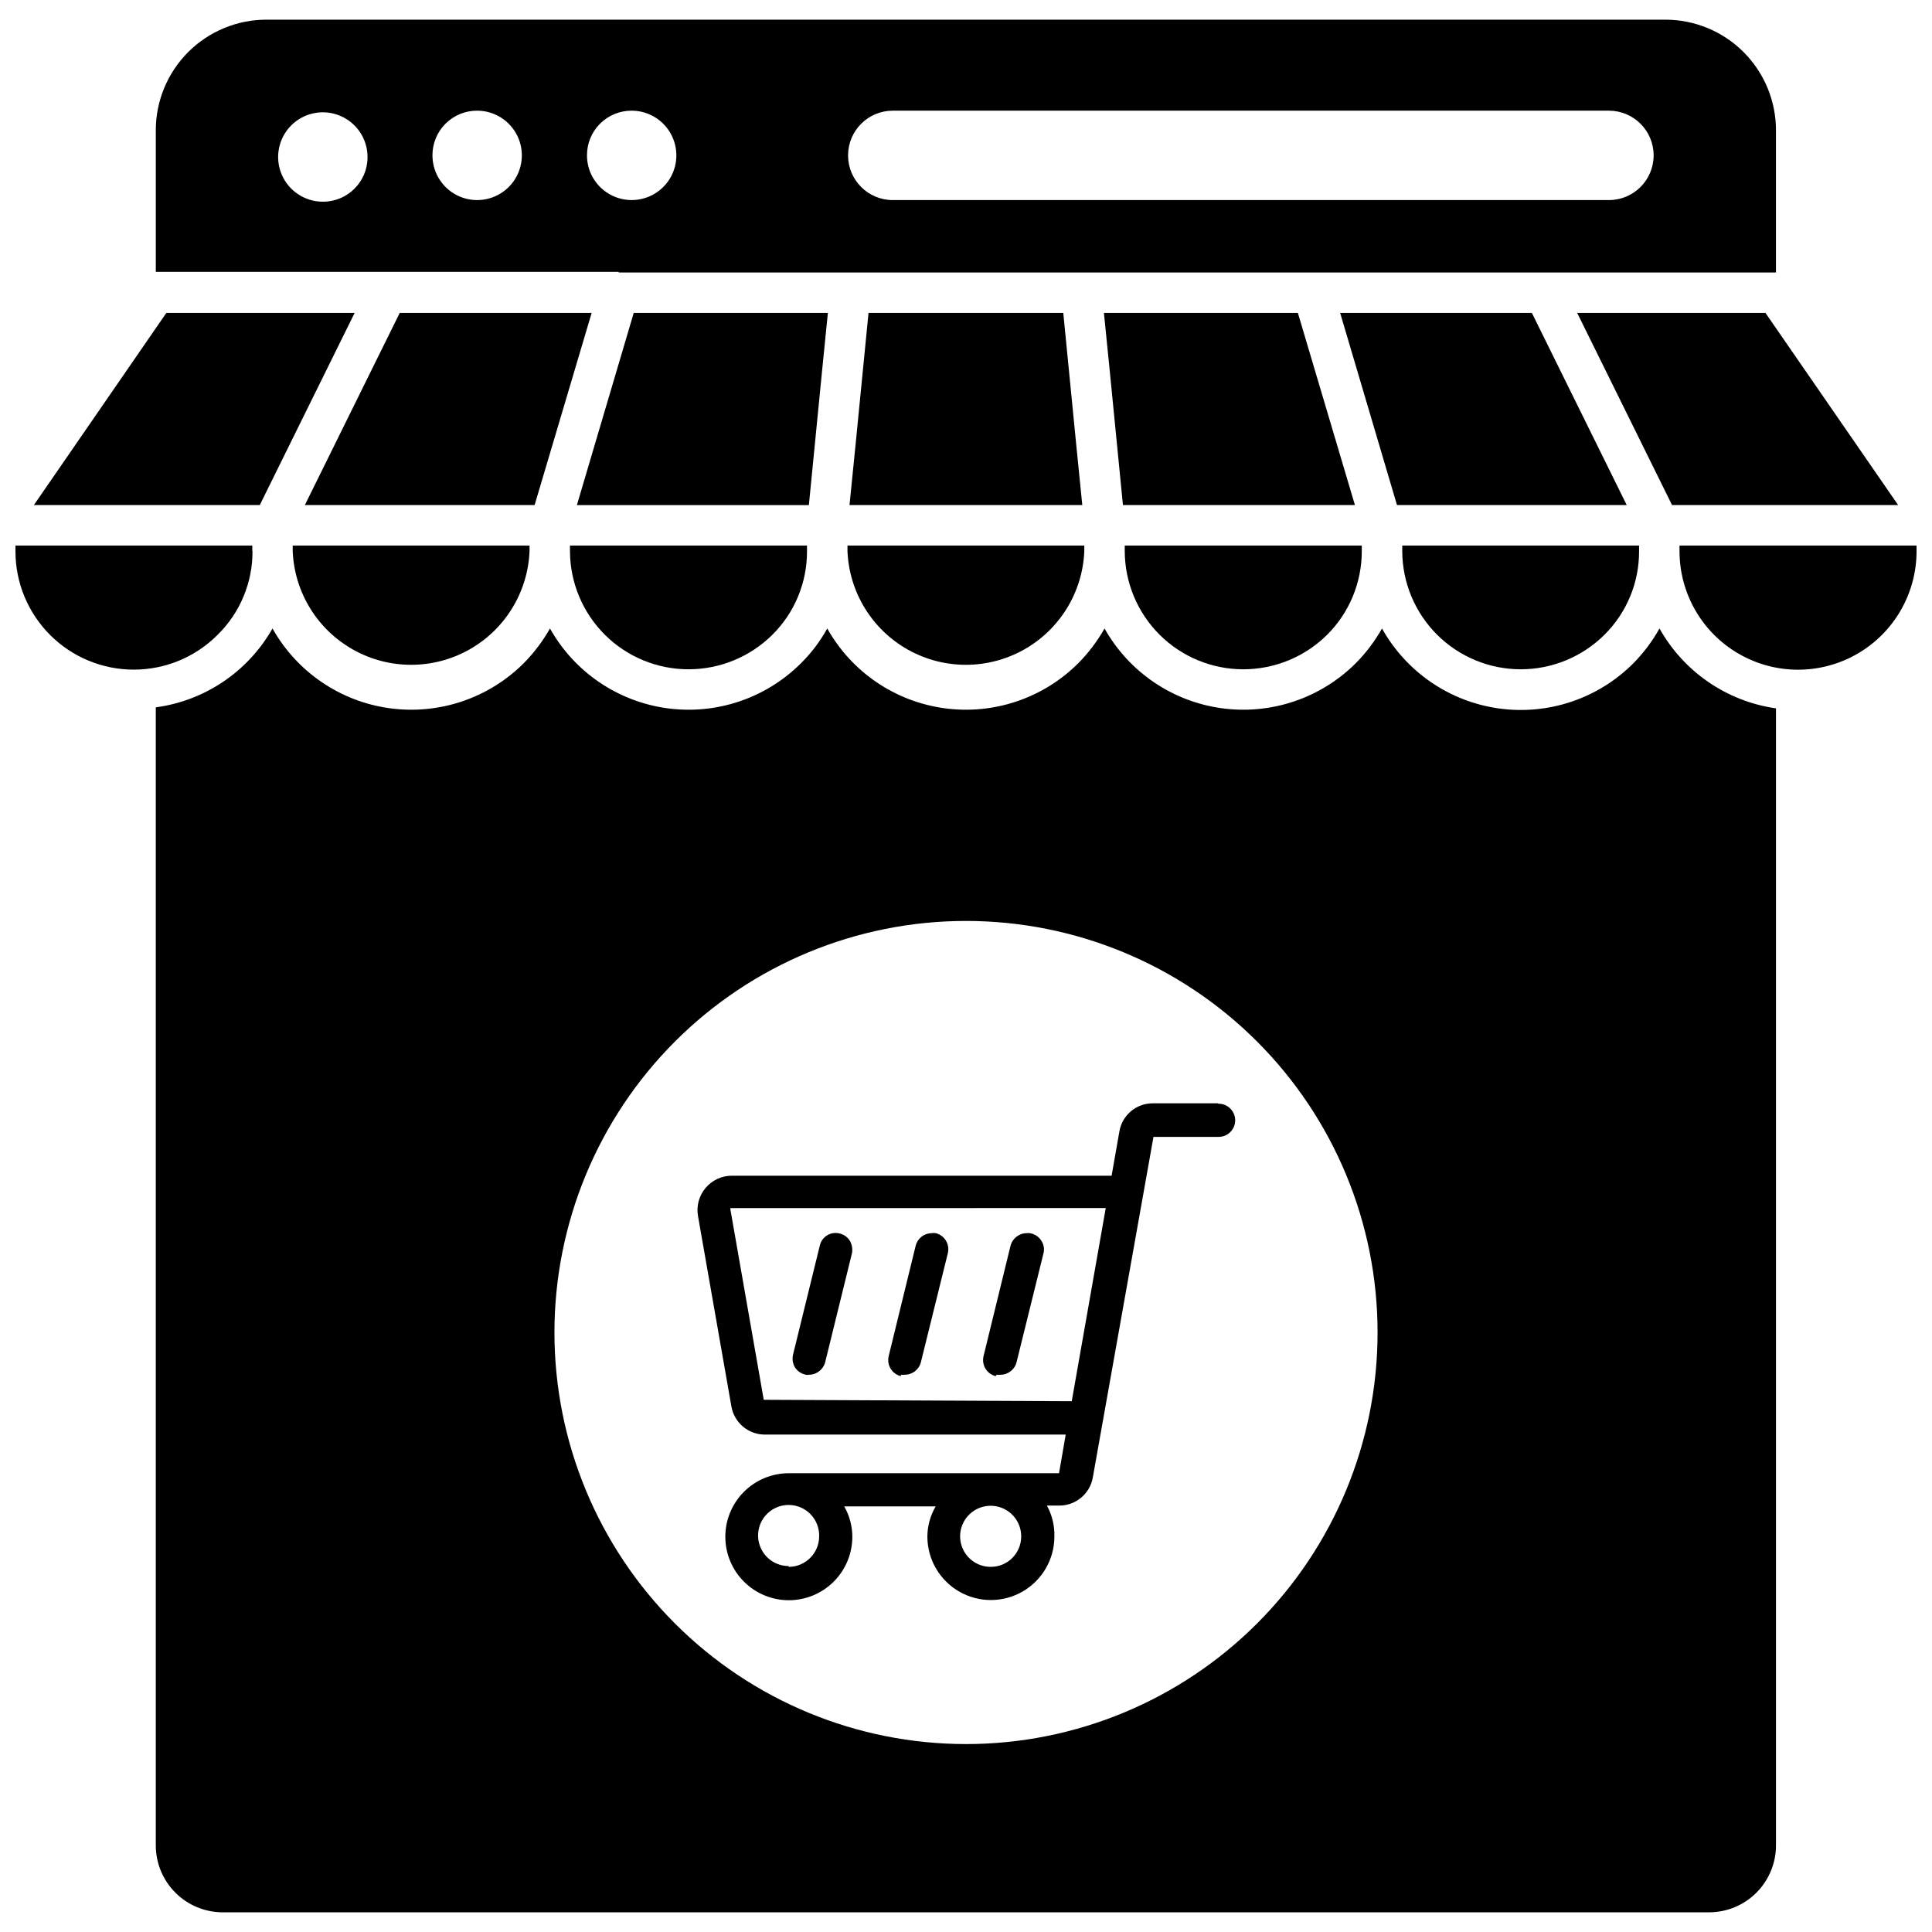
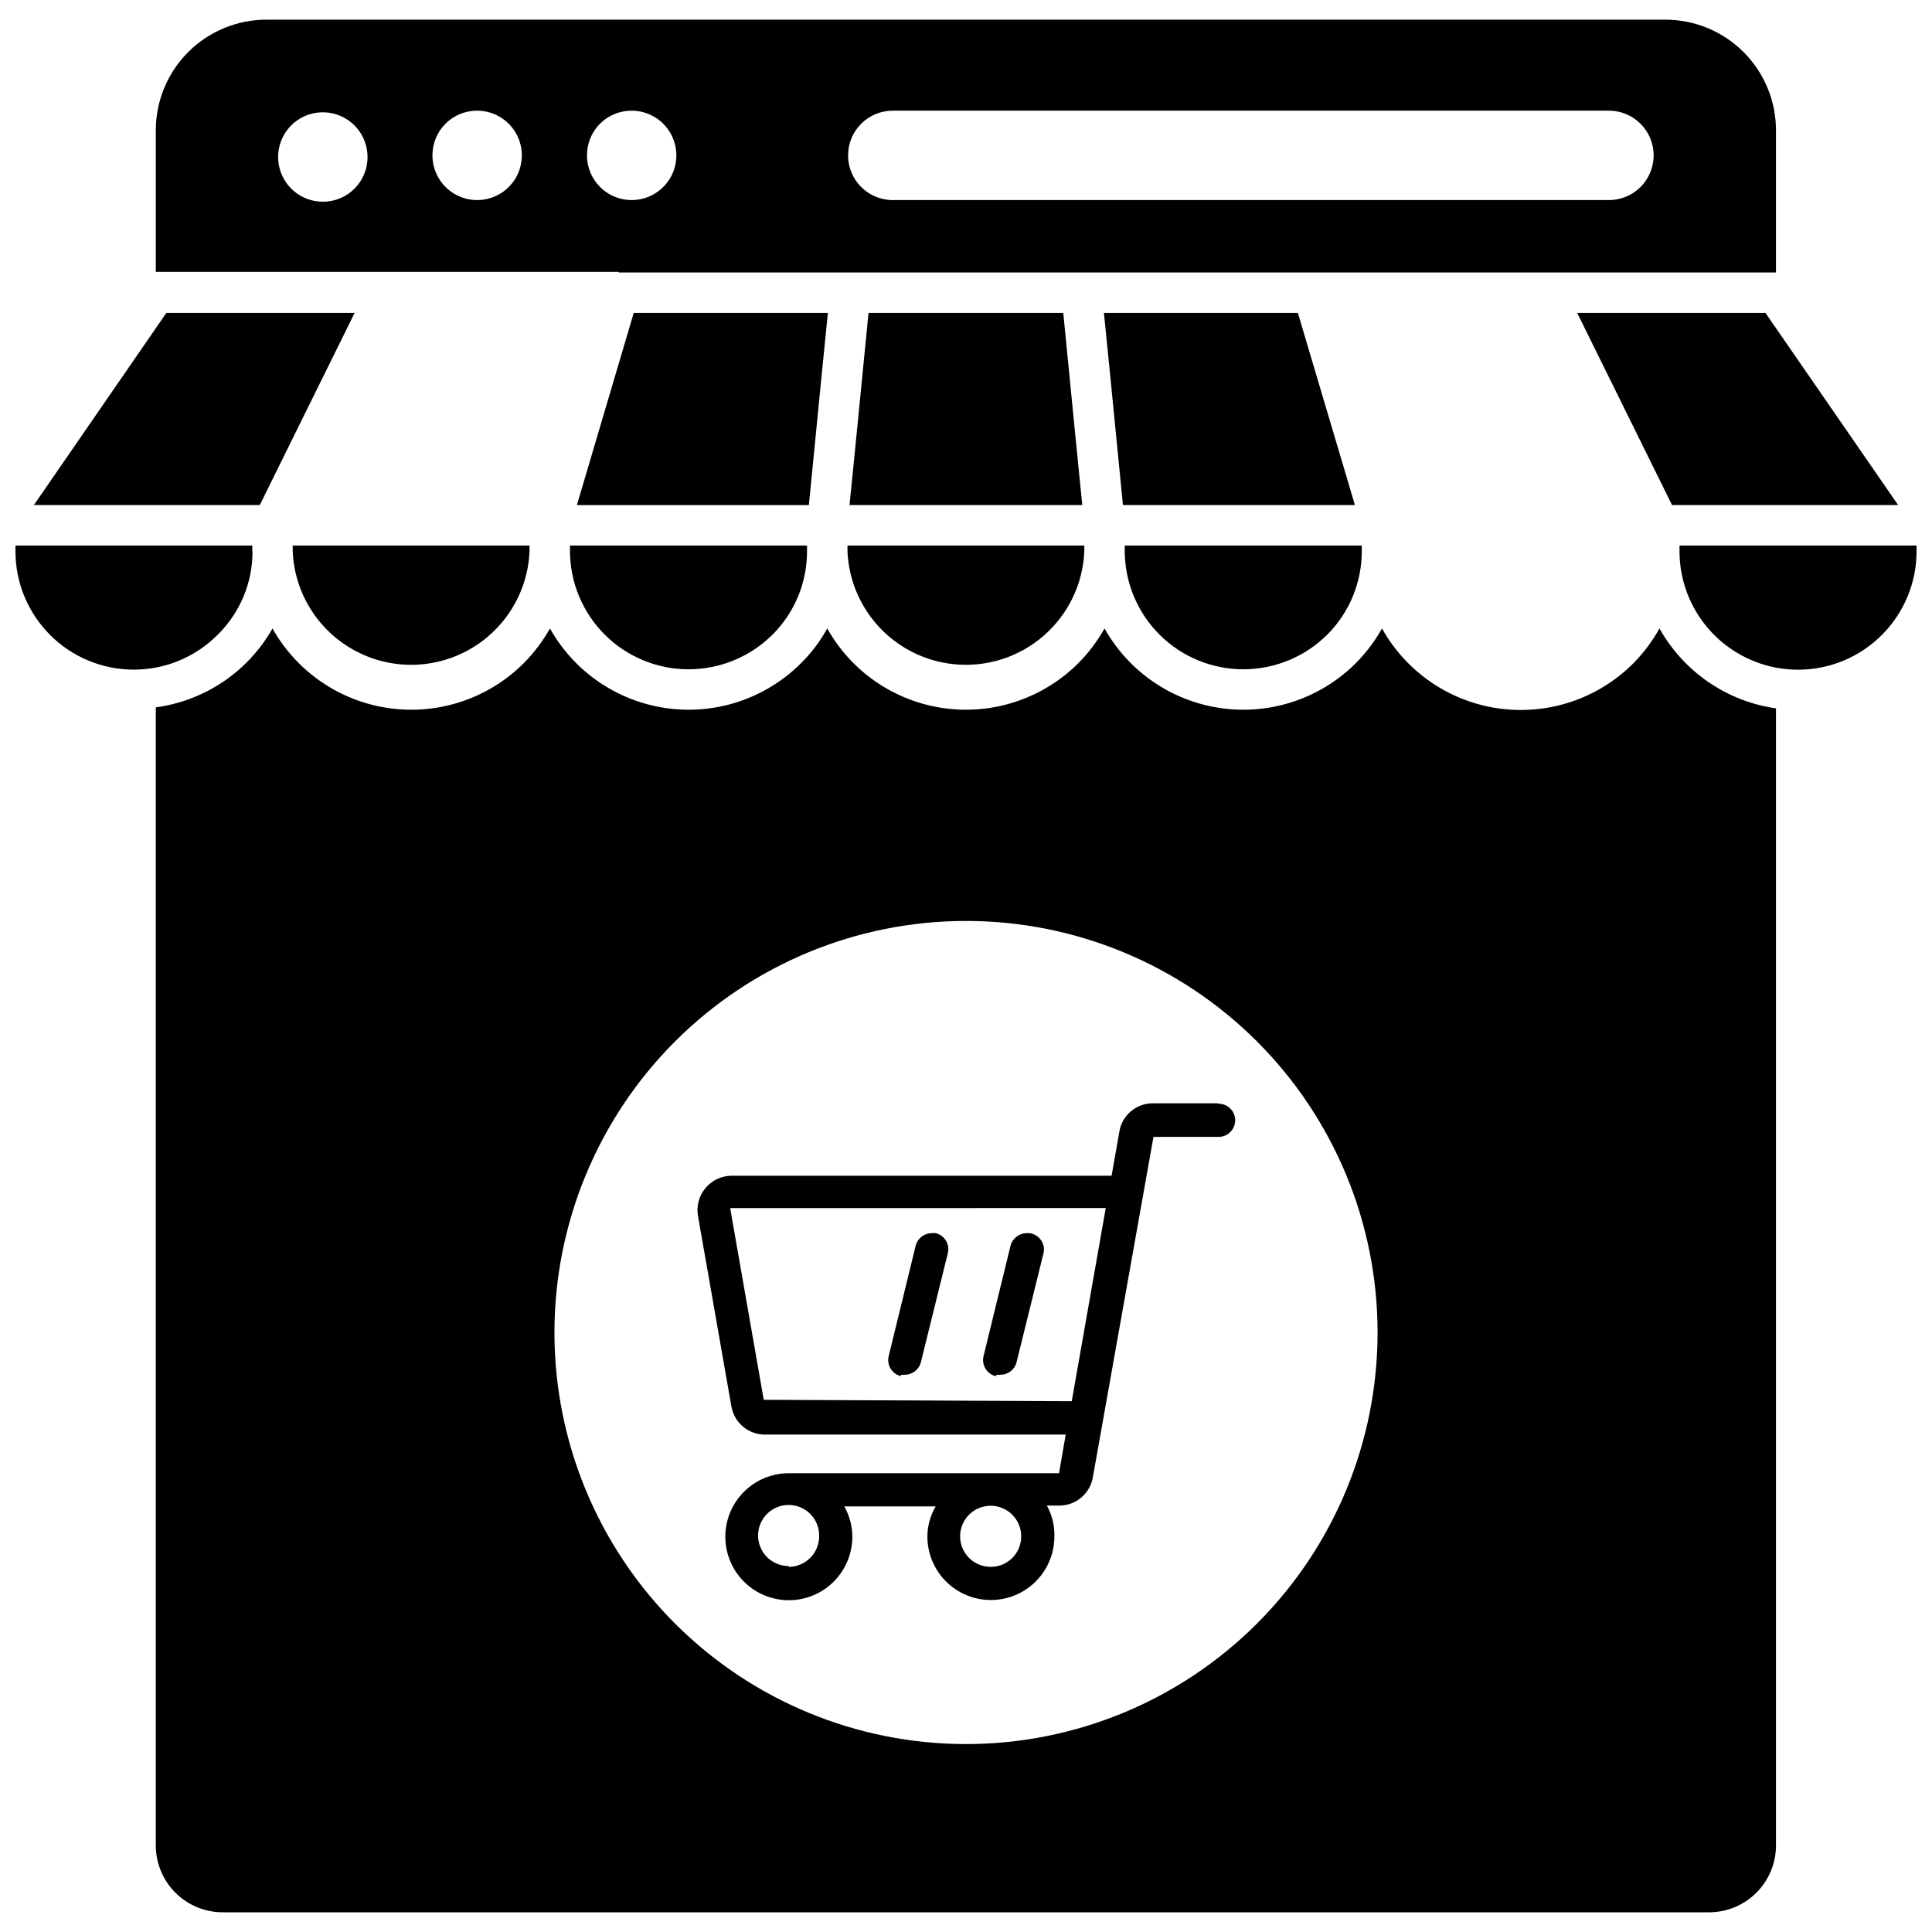
<svg xmlns="http://www.w3.org/2000/svg" width="800px" height="800px" version="1.1" viewBox="144 144 512 512">
  <defs>
    <clipPath id="b">
      <path d="m589 288h62.902v34h-62.902z" />
    </clipPath>
    <clipPath id="a">
      <path d="m148.09 288h62.906v34h-62.906z" />
    </clipPath>
  </defs>
  <path d="m307.97 216.21h306.68v-37.52 0.004c0.043-7.805-3.027-15.305-8.527-20.836-5.504-5.535-12.984-8.645-20.789-8.645h-370.73c-7.773 0-15.23 3.09-20.73 8.586-5.496 5.5-8.586 12.957-8.586 20.73v37.52h122.68zm72.625-42.879h189.79c6.543 0 11.844 5.305 11.844 11.848 0 6.539-5.301 11.844-11.844 11.844h-189.79c-6.543 0-11.848-5.305-11.848-11.844 0-6.543 5.305-11.848 11.848-11.848m-69.195 0c4.785 0 9.102 2.883 10.938 7.301 1.836 4.422 0.836 9.512-2.543 12.902-3.375 3.391-8.461 4.418-12.891 2.602-4.426-1.816-7.328-6.117-7.348-10.906-0.027-3.152 1.207-6.188 3.434-8.426 2.227-2.234 5.254-3.484 8.41-3.473m-40.895 0c4.781 0.023 9.082 2.918 10.902 7.34 1.816 4.422 0.801 9.5-2.578 12.883-3.383 3.379-8.465 4.398-12.887 2.578-4.418-1.82-7.312-6.121-7.336-10.902-0.027-3.164 1.215-6.207 3.453-8.445 2.238-2.234 5.281-3.481 8.445-3.453m-40.895 24.121c-4.801 0.02-9.137-2.856-10.984-7.289-1.848-4.43-0.84-9.539 2.555-12.934 3.394-3.394 8.504-4.402 12.934-2.555 4.434 1.848 7.309 6.184 7.289 10.984 0 6.512-5.281 11.793-11.793 11.793" />
  <path d="m425.78 226.93h-51.613l-3.43 34.891-1.609 16.027h61.691l-1.609-16.027z" />
  <g clip-path="url(#b)">
    <path d="m589.09 288.57v1.5c0 11.223 5.988 21.59 15.707 27.199 9.715 5.613 21.688 5.613 31.406 0 9.719-5.609 15.703-15.977 15.703-27.199v-1.5z" />
  </g>
  <path d="m368.59 290.07c0.453 10.906 6.531 20.793 16.055 26.117 9.523 5.324 21.129 5.324 30.656 0 9.523-5.324 15.602-15.211 16.051-26.117v-1.5h-62.762z" />
  <path d="m487.95 226.93h-51.398l1.609 16.027 3.43 34.891h61.477z" />
  <path d="m647.03 277.85-35.16-50.918h-49.898l25.137 50.918z" />
-   <path d="m575.1 277.85-25.137-50.918h-50.809l15.062 50.918z" />
  <path d="m473.48 321.37c8.332 0 16.328-3.293 22.242-9.164 5.875-5.867 9.172-13.832 9.164-22.137v-1.5h-62.816v1.5c0.031 8.312 3.352 16.273 9.238 22.141 5.887 5.867 13.859 9.16 22.172 9.16" />
  <g clip-path="url(#a)">
    <path d="m210.86 290.07v-1.5h-62.762v1.5c-0.012 8.332 3.297 16.324 9.191 22.215 5.891 5.891 13.887 9.191 22.219 9.176 8.332-0.012 16.312-3.344 22.188-9.254 5.93-5.836 9.254-13.816 9.219-22.137" />
  </g>
-   <path d="m300.79 226.93h-50.863l-25.137 50.918h60.887z" />
  <path d="m583.78 310.55c-1.879 3.367-4.203 6.469-6.914 9.219-9.332 9.359-22.516 13.797-35.605 11.984-13.094-1.812-24.574-9.664-31.016-21.203-1.895 3.371-4.238 6.473-6.965 9.219-9.344 9.316-22.504 13.723-35.574 11.914-13.066-1.809-24.535-9.629-30.996-21.133-1.895 3.371-4.238 6.473-6.965 9.219-9.332 9.312-22.488 13.723-35.547 11.914-13.062-1.812-24.523-9.633-30.969-21.133-1.879 3.414-4.242 6.535-7.019 9.27-9.34 9.293-22.484 13.68-35.531 11.859-13.047-1.82-24.492-9.641-30.93-21.129-1.914 3.391-4.277 6.508-7.019 9.27-9.352 9.293-22.504 13.676-35.559 11.859-13.051-1.82-24.504-9.637-30.957-21.129-6.473 11.418-17.914 19.152-30.926 20.902v301.59c0 4.695 1.863 9.199 5.18 12.523 3.312 3.324 7.812 5.199 12.508 5.215h393.94c4.703 0 9.215-1.867 12.543-5.195s5.195-7.84 5.195-12.543v-301.32c-13.027-1.859-24.441-9.688-30.871-21.168m-183.78 295.64c-28.926 0-56.664-11.488-77.117-31.938-20.457-20.449-31.949-48.188-31.953-77.113-0.004-28.922 11.48-56.664 31.926-77.121 20.449-20.457 48.184-31.957 77.105-31.965 28.926-0.012 56.668 11.469 77.129 31.914 20.461 20.445 31.965 48.176 31.977 77.102 0.016 28.938-11.469 56.691-31.926 77.156-20.457 20.469-48.207 31.965-77.141 31.965" />
  <path d="m237.98 226.93h-49.898l-35.105 50.918h59.867z" />
-   <path d="m547.02 321.37c8.316 0 16.293-3.297 22.188-9.164 5.894-5.856 9.195-13.828 9.164-22.137v-1.5h-62.762v1.5c0.031 8.312 3.352 16.273 9.238 22.141 5.887 5.867 13.859 9.16 22.172 9.16" />
  <path d="m361.79 242.96 1.605-16.027h-51.453l-15.059 50.918h61.477z" />
  <path d="m221.57 290.07c0.453 10.906 6.527 20.793 16.055 26.117 9.523 5.324 21.129 5.324 30.656 0 9.523-5.324 15.602-15.211 16.051-26.117v-1.5h-62.762z" />
  <path d="m326.46 321.37c8.332 0 16.328-3.293 22.242-9.164 5.894-5.856 9.195-13.828 9.164-22.137v-1.5h-62.816v1.5c0.031 8.312 3.352 16.273 9.238 22.141 5.887 5.867 13.859 9.16 22.172 9.16" />
  <path d="m466.67 436.39h-17.203c-4.426 0.004-8.184 3.238-8.844 7.609l-2.035 11.578h-100.71c-2.684 0.02-5.223 1.227-6.938 3.293s-2.434 4.785-1.957 7.426l8.844 50.434c0.754 4.32 4.512 7.465 8.895 7.453h79.699l-1.77 10.238-71.656-0.004c-4.465 0.016-8.742 1.801-11.887 4.969-3.144 3.164-4.906 7.453-4.891 11.914 0.016 4.465 1.801 8.738 4.969 11.887 3.164 3.144 7.449 4.906 11.914 4.891 4.465-0.016 8.738-1.801 11.883-4.969 3.148-3.164 4.906-7.449 4.894-11.914-0.02-2.801-0.758-5.551-2.144-7.984h24.227c-1.418 2.422-2.176 5.176-2.199 7.984 0 6.012 3.207 11.566 8.414 14.574 5.207 3.008 11.621 3.008 16.828 0 5.207-3.008 8.418-8.562 8.418-14.574 0.078-2.863-0.605-5.691-1.984-8.199h3.324c4.363-0.016 8.09-3.152 8.844-7.453l16.078-90.258h17.258v0.004c2.426 0 4.394-1.969 4.394-4.394 0-2.43-1.969-4.398-4.394-4.398m-113.95 122.52c-3.301 0-6.266-2.004-7.5-5.062-1.238-3.055-0.492-6.555 1.875-8.848 2.371-2.293 5.894-2.918 8.91-1.578 3.016 1.336 4.914 4.367 4.805 7.664-0.027 4.449-3.644 8.039-8.09 8.039m53.598 0h-0.004c-3.281 0.023-6.254-1.941-7.519-4.973-1.266-3.027-0.578-6.519 1.746-8.844 2.32-2.32 5.812-3.008 8.844-1.742 3.027 1.266 4.992 4.234 4.969 7.519 0 4.441-3.598 8.039-8.039 8.039m21.438-43.895-81.625-0.375-8.844-50.488v-0.32l99.477-0.004z" />
-   <path d="m357.39 508.32c0.355 0.059 0.715 0.059 1.07 0 0.777-0.004 1.539-0.227 2.199-0.641 1.016-0.602 1.75-1.586 2.035-2.734l7.074-28.781c0.223-1.137 0.031-2.316-0.535-3.324-0.594-0.961-1.535-1.652-2.625-1.93-1.141-0.32-2.363-0.16-3.379 0.449-1.012 0.609-1.73 1.609-1.98 2.766l-7.078 28.836c-0.277 1.148-0.102 2.356 0.484 3.379 0.621 0.977 1.602 1.672 2.734 1.93" />
  <path d="m382.74 508.32c0.336 0.051 0.68 0.051 1.016 0 2.023 0.012 3.797-1.359 4.289-3.32l7.129-28.836c0.293-1.129 0.125-2.332-0.469-3.336-0.594-1.008-1.562-1.734-2.695-2.023-0.371-0.07-0.754-0.07-1.125 0-2.019 0.02-3.766 1.41-4.234 3.375l-7.129 29.156c-0.289 1.137-0.113 2.344 0.488 3.352 0.605 1.008 1.586 1.73 2.731 2.008" />
  <path d="m408.09 508.32c0.34 0.059 0.684 0.059 1.02 0 2.023 0.012 3.793-1.359 4.289-3.32l7.129-28.836c0.301-1.133 0.105-2.344-0.539-3.324-0.582-0.945-1.5-1.633-2.57-1.93-0.434-0.129-0.891-0.168-1.34-0.105-2.035 0.012-3.797 1.402-4.289 3.375l-7.129 29.156c-0.289 1.137-0.113 2.344 0.492 3.352 0.602 1.008 1.586 1.73 2.727 2.008" />
</svg>